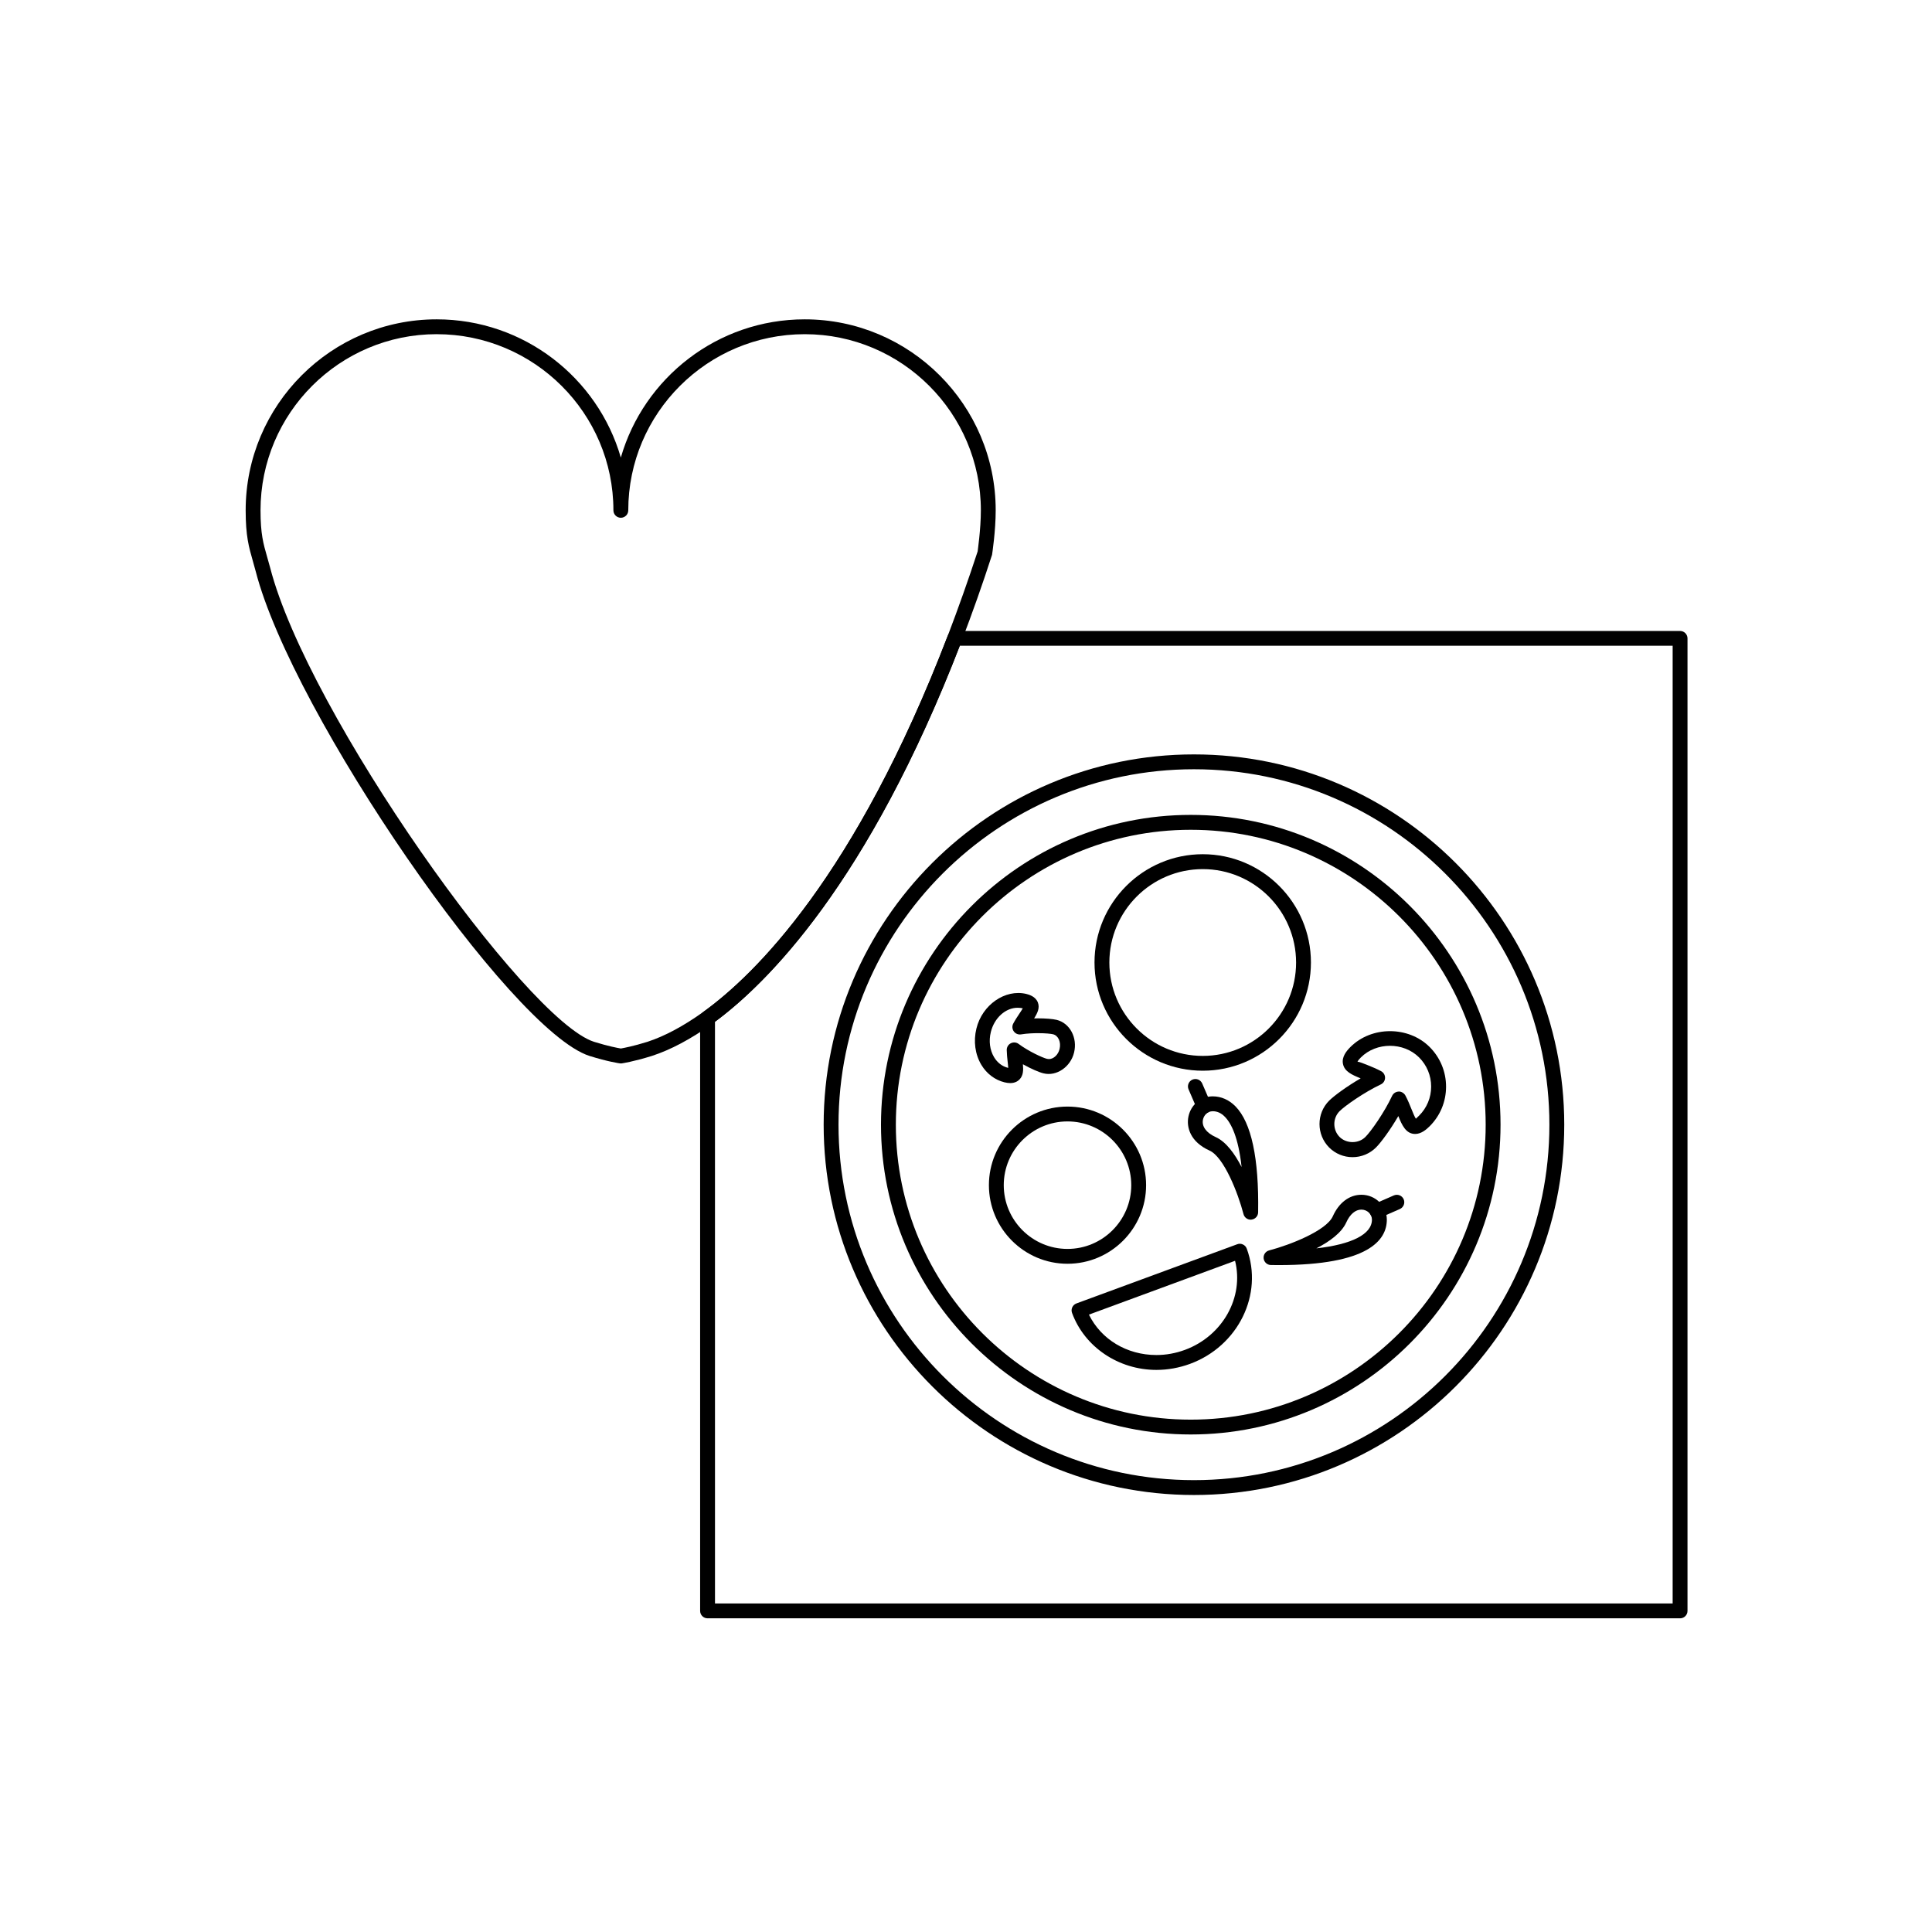
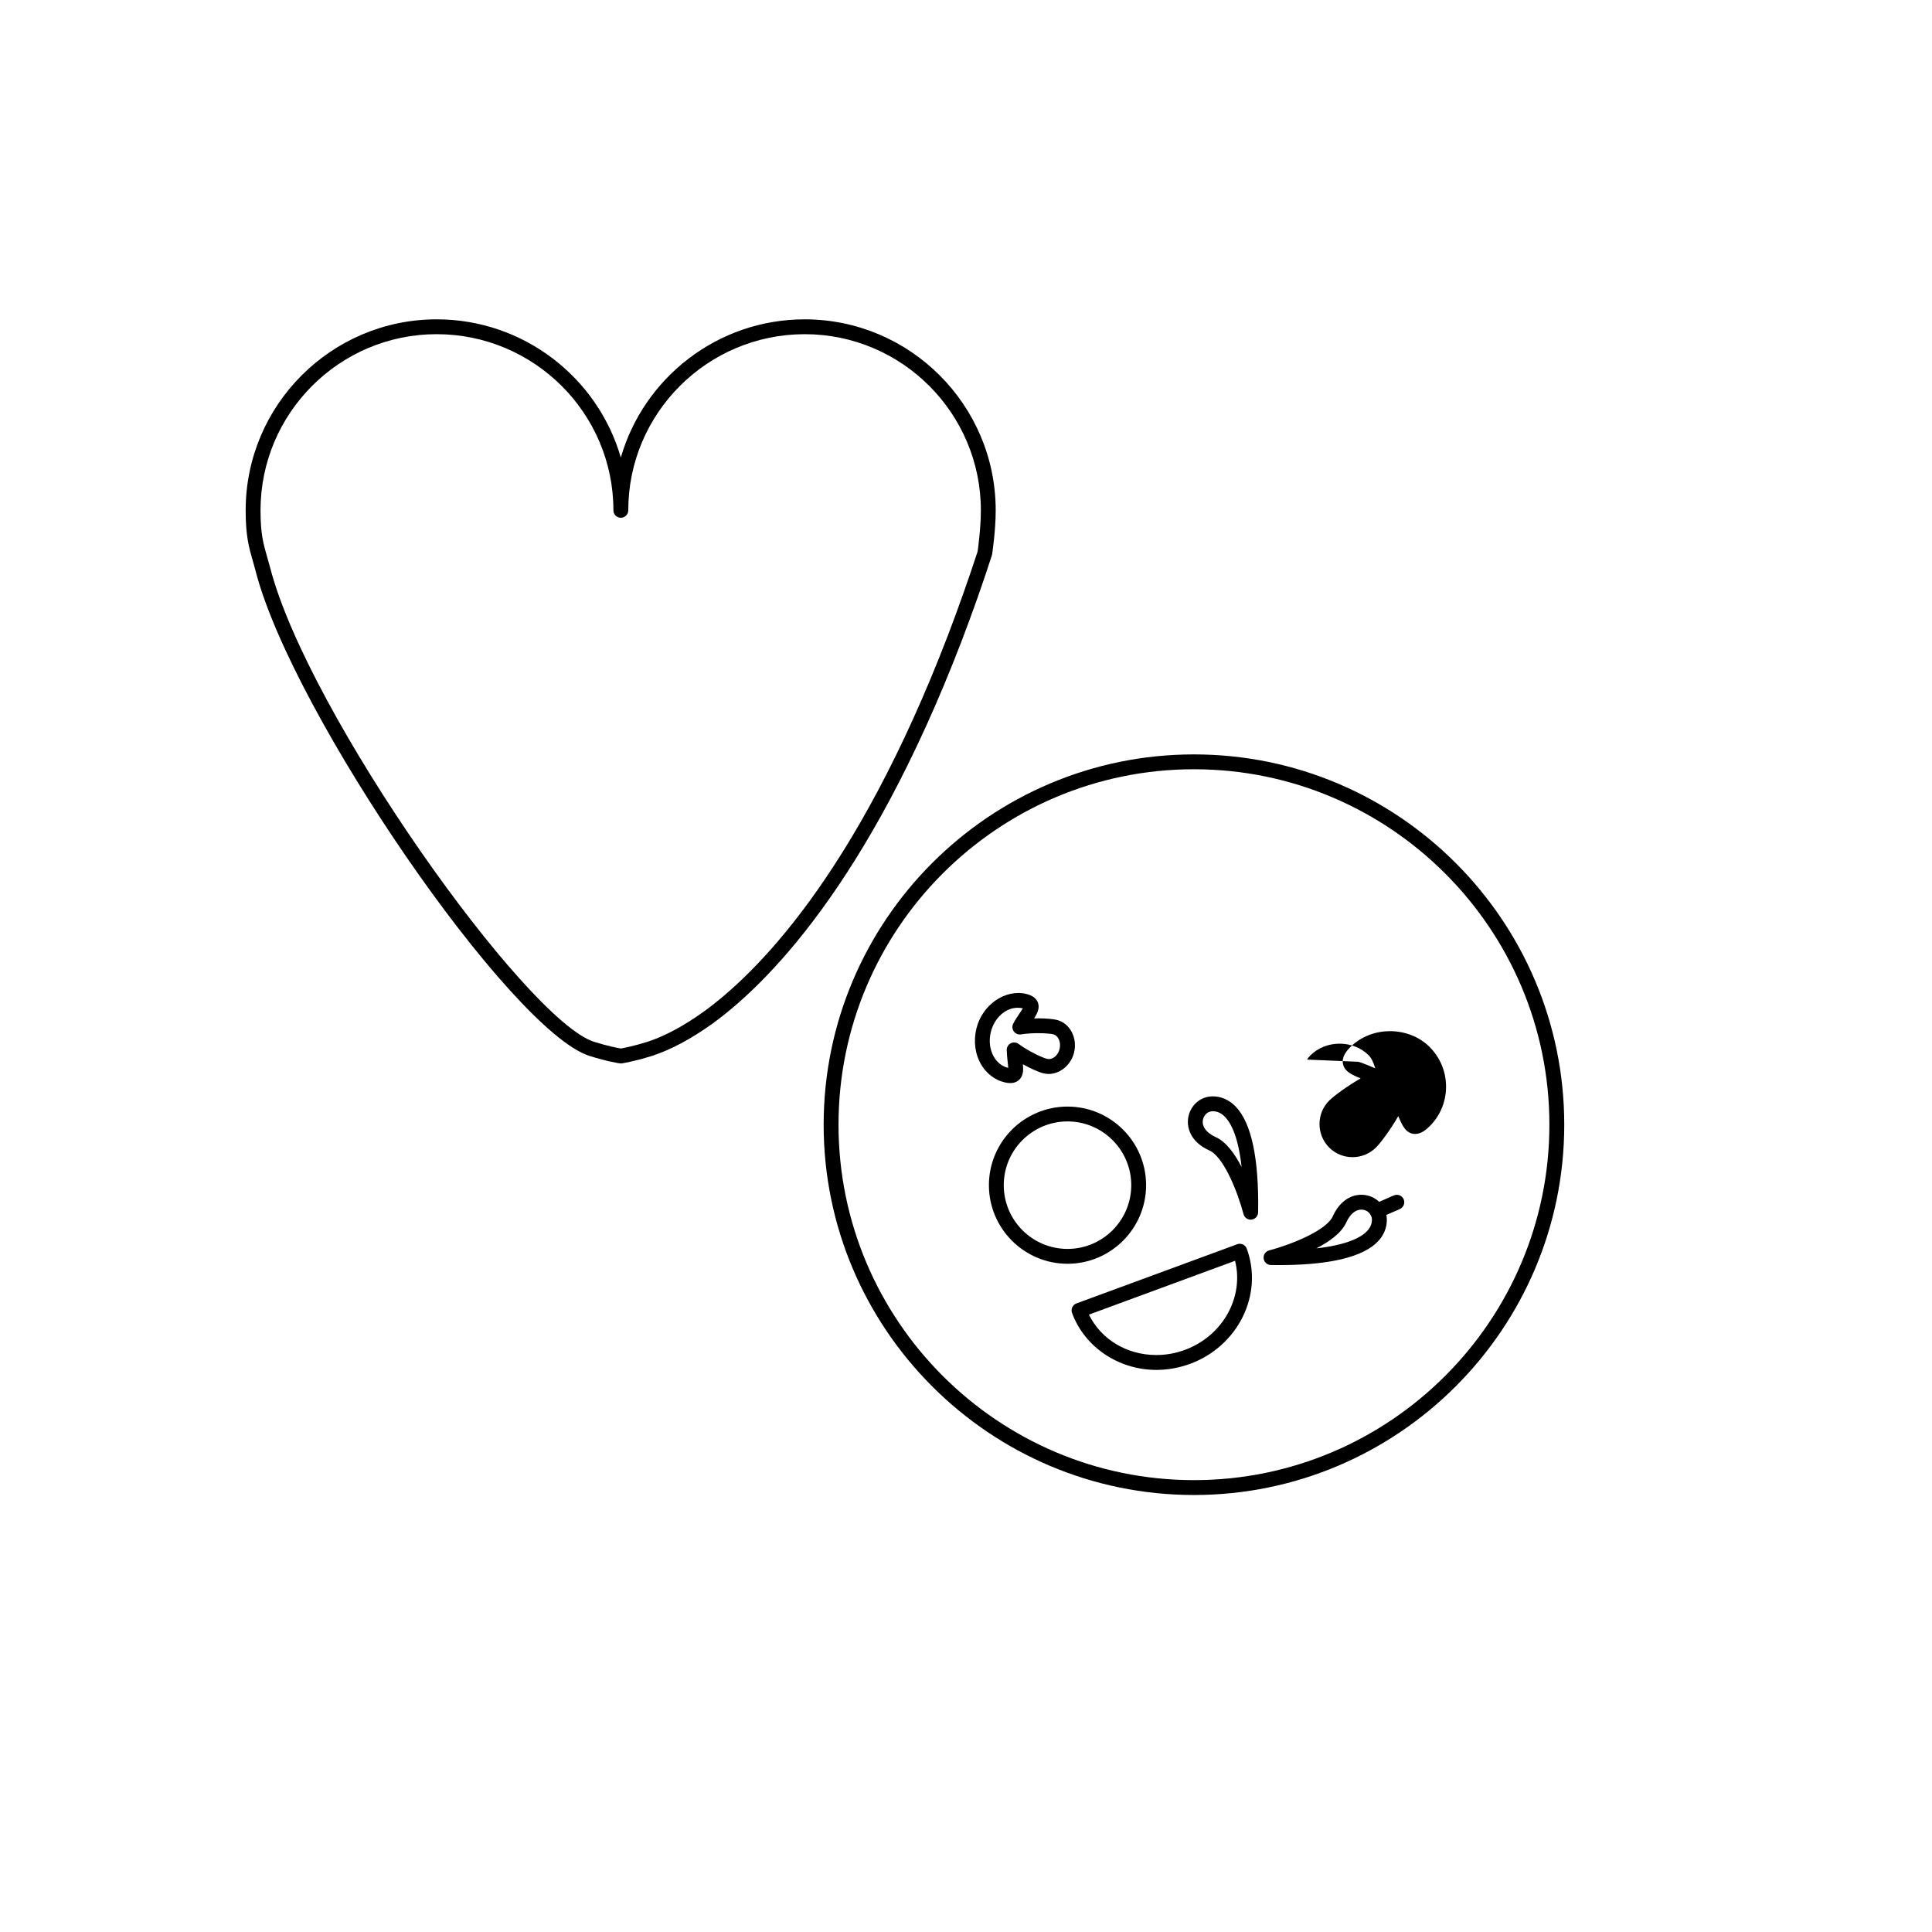
<svg xmlns="http://www.w3.org/2000/svg" fill="#000000" width="800px" height="800px" version="1.1" viewBox="144 144 512 512">
  <g>
    <path d="m460.41 540.19c-54.113 0-98.133-44.02-98.133-98.133 0-54.113 44.02-98.133 98.133-98.133 54.109 0 98.133 44.02 98.133 98.133 0 54.113-44.023 98.133-98.133 98.133zm0-192.33c-51.941 0-94.195 42.258-94.195 94.195 0 51.941 42.258 94.195 94.195 94.195s94.195-42.262 94.195-94.195c0-51.93-42.266-94.195-94.195-94.195z" />
-     <path d="m459.56 524.15c-45.266 0-82.09-36.832-82.09-82.098s36.824-82.098 82.09-82.098 82.098 36.832 82.098 82.098-36.832 82.098-82.098 82.098zm0-160.25c-43.098 0-78.152 35.062-78.152 78.16s35.055 78.16 78.152 78.16 78.16-35.062 78.16-78.16-35.062-78.16-78.16-78.16z" />
-     <path d="m462.75 427.75c-15.824 0-28.695-12.863-28.695-28.68 0-15.824 12.871-28.695 28.695-28.695 15.809 0 28.66 12.871 28.66 28.695-0.004 15.824-12.859 28.68-28.66 28.68zm0-53.426c-13.648 0-24.758 11.098-24.758 24.758 0 13.633 11.098 24.742 24.758 24.742 13.625 0 24.727-11.098 24.727-24.742-0.008-13.66-11.102-24.758-24.727-24.758z" />
    <path d="m450.46 507.04c-10.051 0-19.043-6.07-22.355-15.098-0.379-1.016 0.148-2.141 1.164-2.519l42.617-15.688c0.48-0.188 1.023-0.164 1.496 0.062 0.48 0.211 0.844 0.613 1.023 1.109 4.465 12.137-2.281 25.836-15.043 30.535-2.863 1.047-5.863 1.598-8.902 1.598zm-17.883-14.652c3.227 6.566 10.043 10.707 17.887 10.707 2.566 0 5.102-0.465 7.551-1.363 10.059-3.707 15.703-13.996 13.289-23.609z" />
    <path d="m426.9 478.91c-11.484 0-20.828-9.344-20.828-20.828s9.344-20.828 20.828-20.828c11.484 0 20.828 9.352 20.828 20.828s-9.344 20.828-20.828 20.828zm0-37.723c-9.312 0-16.895 7.582-16.895 16.895s7.582 16.895 16.895 16.895 16.895-7.582 16.895-16.895c-0.004-9.312-7.582-16.895-16.895-16.895z" />
-     <path d="m502.44 450.66c-2.348 0-4.543-0.914-6.203-2.559-3.402-3.441-3.402-8.996-0.016-12.398 1.309-1.309 4.691-3.793 8.367-5.926-2.312-0.938-4.273-1.801-4.684-3.824-0.387-1.867 0.945-3.457 1.977-4.488 5.598-5.59 15.375-5.598 20.988 0 2.801 2.801 4.352 6.543 4.352 10.508 0 3.977-1.543 7.707-4.352 10.5-0.883 0.875-2.234 2.039-3.832 2.039-2.457 0-3.504-2.356-4.465-4.738-2.133 3.66-4.621 7.039-5.934 8.336-1.648 1.629-3.856 2.551-6.199 2.551zm1.395-25.285c0.363 0 1.605 0.496 2.535 0.867 1.133 0.465 2.394 0.969 3.637 1.629 0.66 0.348 1.062 1.039 1.047 1.785s-0.457 1.418-1.133 1.73c-4.367 2.07-9.461 5.637-10.918 7.086-1.859 1.875-1.859 4.953 0.008 6.84 1.812 1.801 5.023 1.82 6.832-0.008 1.48-1.465 5.055-6.551 7.078-10.887 0.316-0.676 0.992-1.117 1.738-1.141 0.598-0.078 1.441 0.387 1.785 1.047 0.66 1.242 1.172 2.504 1.629 3.644 0.348 0.867 0.812 2.016 1.148 2.504 0.102-0.133 0.41-0.355 0.852-0.812 2.062-2.055 3.195-4.785 3.195-7.707s-1.141-5.668-3.195-7.723c-4.125-4.109-11.32-4.102-15.422 0-0.797 0.797-0.898 1.141-0.898 1.148 0.027-0.004 0.059-0.004 0.082-0.004z" />
+     <path d="m502.44 450.66c-2.348 0-4.543-0.914-6.203-2.559-3.402-3.441-3.402-8.996-0.016-12.398 1.309-1.309 4.691-3.793 8.367-5.926-2.312-0.938-4.273-1.801-4.684-3.824-0.387-1.867 0.945-3.457 1.977-4.488 5.598-5.59 15.375-5.598 20.988 0 2.801 2.801 4.352 6.543 4.352 10.508 0 3.977-1.543 7.707-4.352 10.5-0.883 0.875-2.234 2.039-3.832 2.039-2.457 0-3.504-2.356-4.465-4.738-2.133 3.66-4.621 7.039-5.934 8.336-1.648 1.629-3.856 2.551-6.199 2.551zm1.395-25.285c0.363 0 1.605 0.496 2.535 0.867 1.133 0.465 2.394 0.969 3.637 1.629 0.66 0.348 1.062 1.039 1.047 1.785s-0.457 1.418-1.133 1.73s-1.141-5.668-3.195-7.723c-4.125-4.109-11.32-4.102-15.422 0-0.797 0.797-0.898 1.141-0.898 1.148 0.027-0.004 0.059-0.004 0.082-0.004z" />
    <path d="m411.73 431.03c-0.457 0-0.961-0.07-1.527-0.203-2.527-0.629-4.715-2.266-6.133-4.629-1.66-2.769-2.141-6.273-1.309-9.629 1.527-6.297 7.629-10.5 13.195-9.172 0.598 0.156 2.441 0.598 3.086 2.258 0.559 1.449-0.094 2.809-0.992 4.234 0.387-0.016 0.738-0.016 1.055-0.016 2.016 0 3.898 0.156 4.922 0.402 3.488 0.852 5.566 4.731 4.613 8.652-0.906 3.801-4.644 6.383-8.094 5.519-1.203-0.285-3.344-1.219-5.465-2.41 0.141 1.566 0.102 2.922-0.82 3.945-0.438 0.48-1.215 1.047-2.531 1.047zm1.953-19.965c-3.211 0-6.195 2.707-7.102 6.438-0.582 2.363-0.27 4.769 0.859 6.66 0.875 1.457 2.188 2.465 3.699 2.824 0.016 0.008 0.039 0.008 0.055 0.016-0.023-0.488-0.102-1.125-0.156-1.645-0.109-0.938-0.219-1.984-0.242-3.086-0.016-0.754 0.402-1.449 1.07-1.793 0.668-0.34 1.48-0.285 2.078 0.172 2.644 1.969 6.375 3.676 7.519 3.953l0.504 0.062c1.25 0 2.473-1.148 2.832-2.676 0.441-1.812-0.332-3.559-1.723-3.898-0.566-0.141-2.062-0.293-3.984-0.293-1.148 0-2.875 0.055-4.512 0.324-0.746 0.109-1.48-0.18-1.922-0.812-0.434-0.605-0.488-1.418-0.125-2.078 0.52-0.969 1.109-1.852 1.637-2.644 0.285-0.434 0.645-0.961 0.875-1.379-0.008 0-0.023-0.008-0.039-0.008-0.426-0.082-0.875-0.137-1.324-0.137z" />
    <path d="m482.94 479.26-2.141-0.016c-0.984-0.016-1.801-0.754-1.922-1.73-0.117-0.977 0.496-1.891 1.457-2.141 5.606-1.473 15.137-5.227 16.863-9.027 1.629-3.637 4.402-5.723 7.59-5.723 3.715 0 6.738 2.961 6.738 6.598-0.012 5.488-4.969 12.039-28.586 12.039zm21.836-14.703c-1.574 0-3.031 1.234-4 3.402-1.25 2.769-4.457 5.086-7.926 6.871 9.375-1.055 14.73-3.738 14.73-7.613 0-1.465-1.262-2.66-2.805-2.66z" />
    <path d="m508.9 466.87c-0.762 0-1.48-0.441-1.801-1.172-0.434-1 0.023-2.156 1.016-2.598l5.273-2.305c1.016-0.426 2.148 0.016 2.598 1.016 0.434 1-0.023 2.156-1.016 2.598l-5.273 2.305c-0.27 0.102-0.535 0.156-0.797 0.156z" />
    <path d="m475.45 467.23c-0.883 0-1.676-0.598-1.906-1.473-1.465-5.621-5.203-15.152-9.02-16.855-5.055-2.273-6.188-6.164-5.566-9.047 0.668-3.125 3.312-5.312 6.422-5.312 2.234 0 4.312 0.914 6.016 2.637 4.227 4.305 6.258 13.762 6.023 28.102-0.016 0.984-0.754 1.801-1.738 1.922-0.082 0.02-0.152 0.027-0.23 0.027zm-10.062-28.742c-1.449 0-2.356 1.141-2.582 2.195-0.387 1.793 0.859 3.519 3.328 4.637 2.785 1.234 5.102 4.465 6.902 7.949-0.859-7.902-2.754-11.602-4.441-13.32-0.969-0.988-2.027-1.461-3.207-1.461z" />
-     <path d="m463.05 439.13c-0.762 0-1.48-0.449-1.801-1.18l-2.266-5.25c-0.434-1 0.031-2.156 1.023-2.59 1.023-0.426 2.148 0.031 2.59 1.023l2.266 5.25c0.434 1-0.031 2.156-1.023 2.59-0.27 0.102-0.531 0.156-0.789 0.156z" />
-     <path d="m589.24 572.87h-257.73c-1.086 0-1.969-0.883-1.969-1.969v-157.12c0-0.629 0.309-1.227 0.82-1.598 13.699-9.863 40.328-35.93 64.809-99.715 0.293-0.762 1.023-1.258 1.836-1.258h192.23c1.086 0 1.969 0.883 1.969 1.969v257.73c0 1.086-0.883 1.965-1.969 1.965zm-255.76-3.934h253.79v-253.8h-188.91c-24.254 62.59-50.703 89.16-64.883 99.637z" />
    <path d="m308.53 425.82c-0.086 0-0.172-0.008-0.262-0.016-0.125-0.016-3.133-0.434-8.039-1.969-20.867-6.668-78.742-90.695-88.465-128.43-0.25-0.977-0.504-1.859-0.746-2.691-1.07-3.731-1.914-6.668-1.914-13.469 0-27.906 22.711-50.617 50.617-50.617 23.129 0 42.707 15.508 48.805 36.629 6.086-21.129 25.633-36.629 48.727-36.629 27.906 0 50.617 22.711 50.617 50.617 0 5.519-0.93 11.539-0.969 11.793-2.519 7.809-5.211 15.391-8.055 22.828-24.852 64.738-52.137 91.379-66.18 101.51-5.582 3.992-10.926 6.832-15.902 8.453-4.922 1.535-7.848 1.953-7.973 1.977-0.09 0.012-0.168 0.02-0.262 0.02zm-48.809-193.26c-25.742 0-46.68 20.941-46.68 46.68 0 6.25 0.738 8.824 1.762 12.383 0.242 0.852 0.504 1.762 0.781 2.785 9.988 38.762 67.785 119.9 85.836 125.68 3.738 1.164 6.305 1.645 7.109 1.777 0.797-0.141 3.305-0.605 7.055-1.777 4.559-1.488 9.547-4.156 14.793-7.91 13.688-9.863 40.32-35.93 64.801-99.715 2.816-7.383 5.481-14.902 7.91-22.332-0.023 0.008 0.852-5.785 0.852-10.887 0-25.742-20.941-46.68-46.68-46.68-25.781 0-46.762 20.941-46.762 46.68 0 1.086-0.883 1.969-1.969 1.969-1.086 0-1.969-0.883-1.969-1.969 0-25.734-21.012-46.68-46.84-46.68z" />
  </g>
</svg>